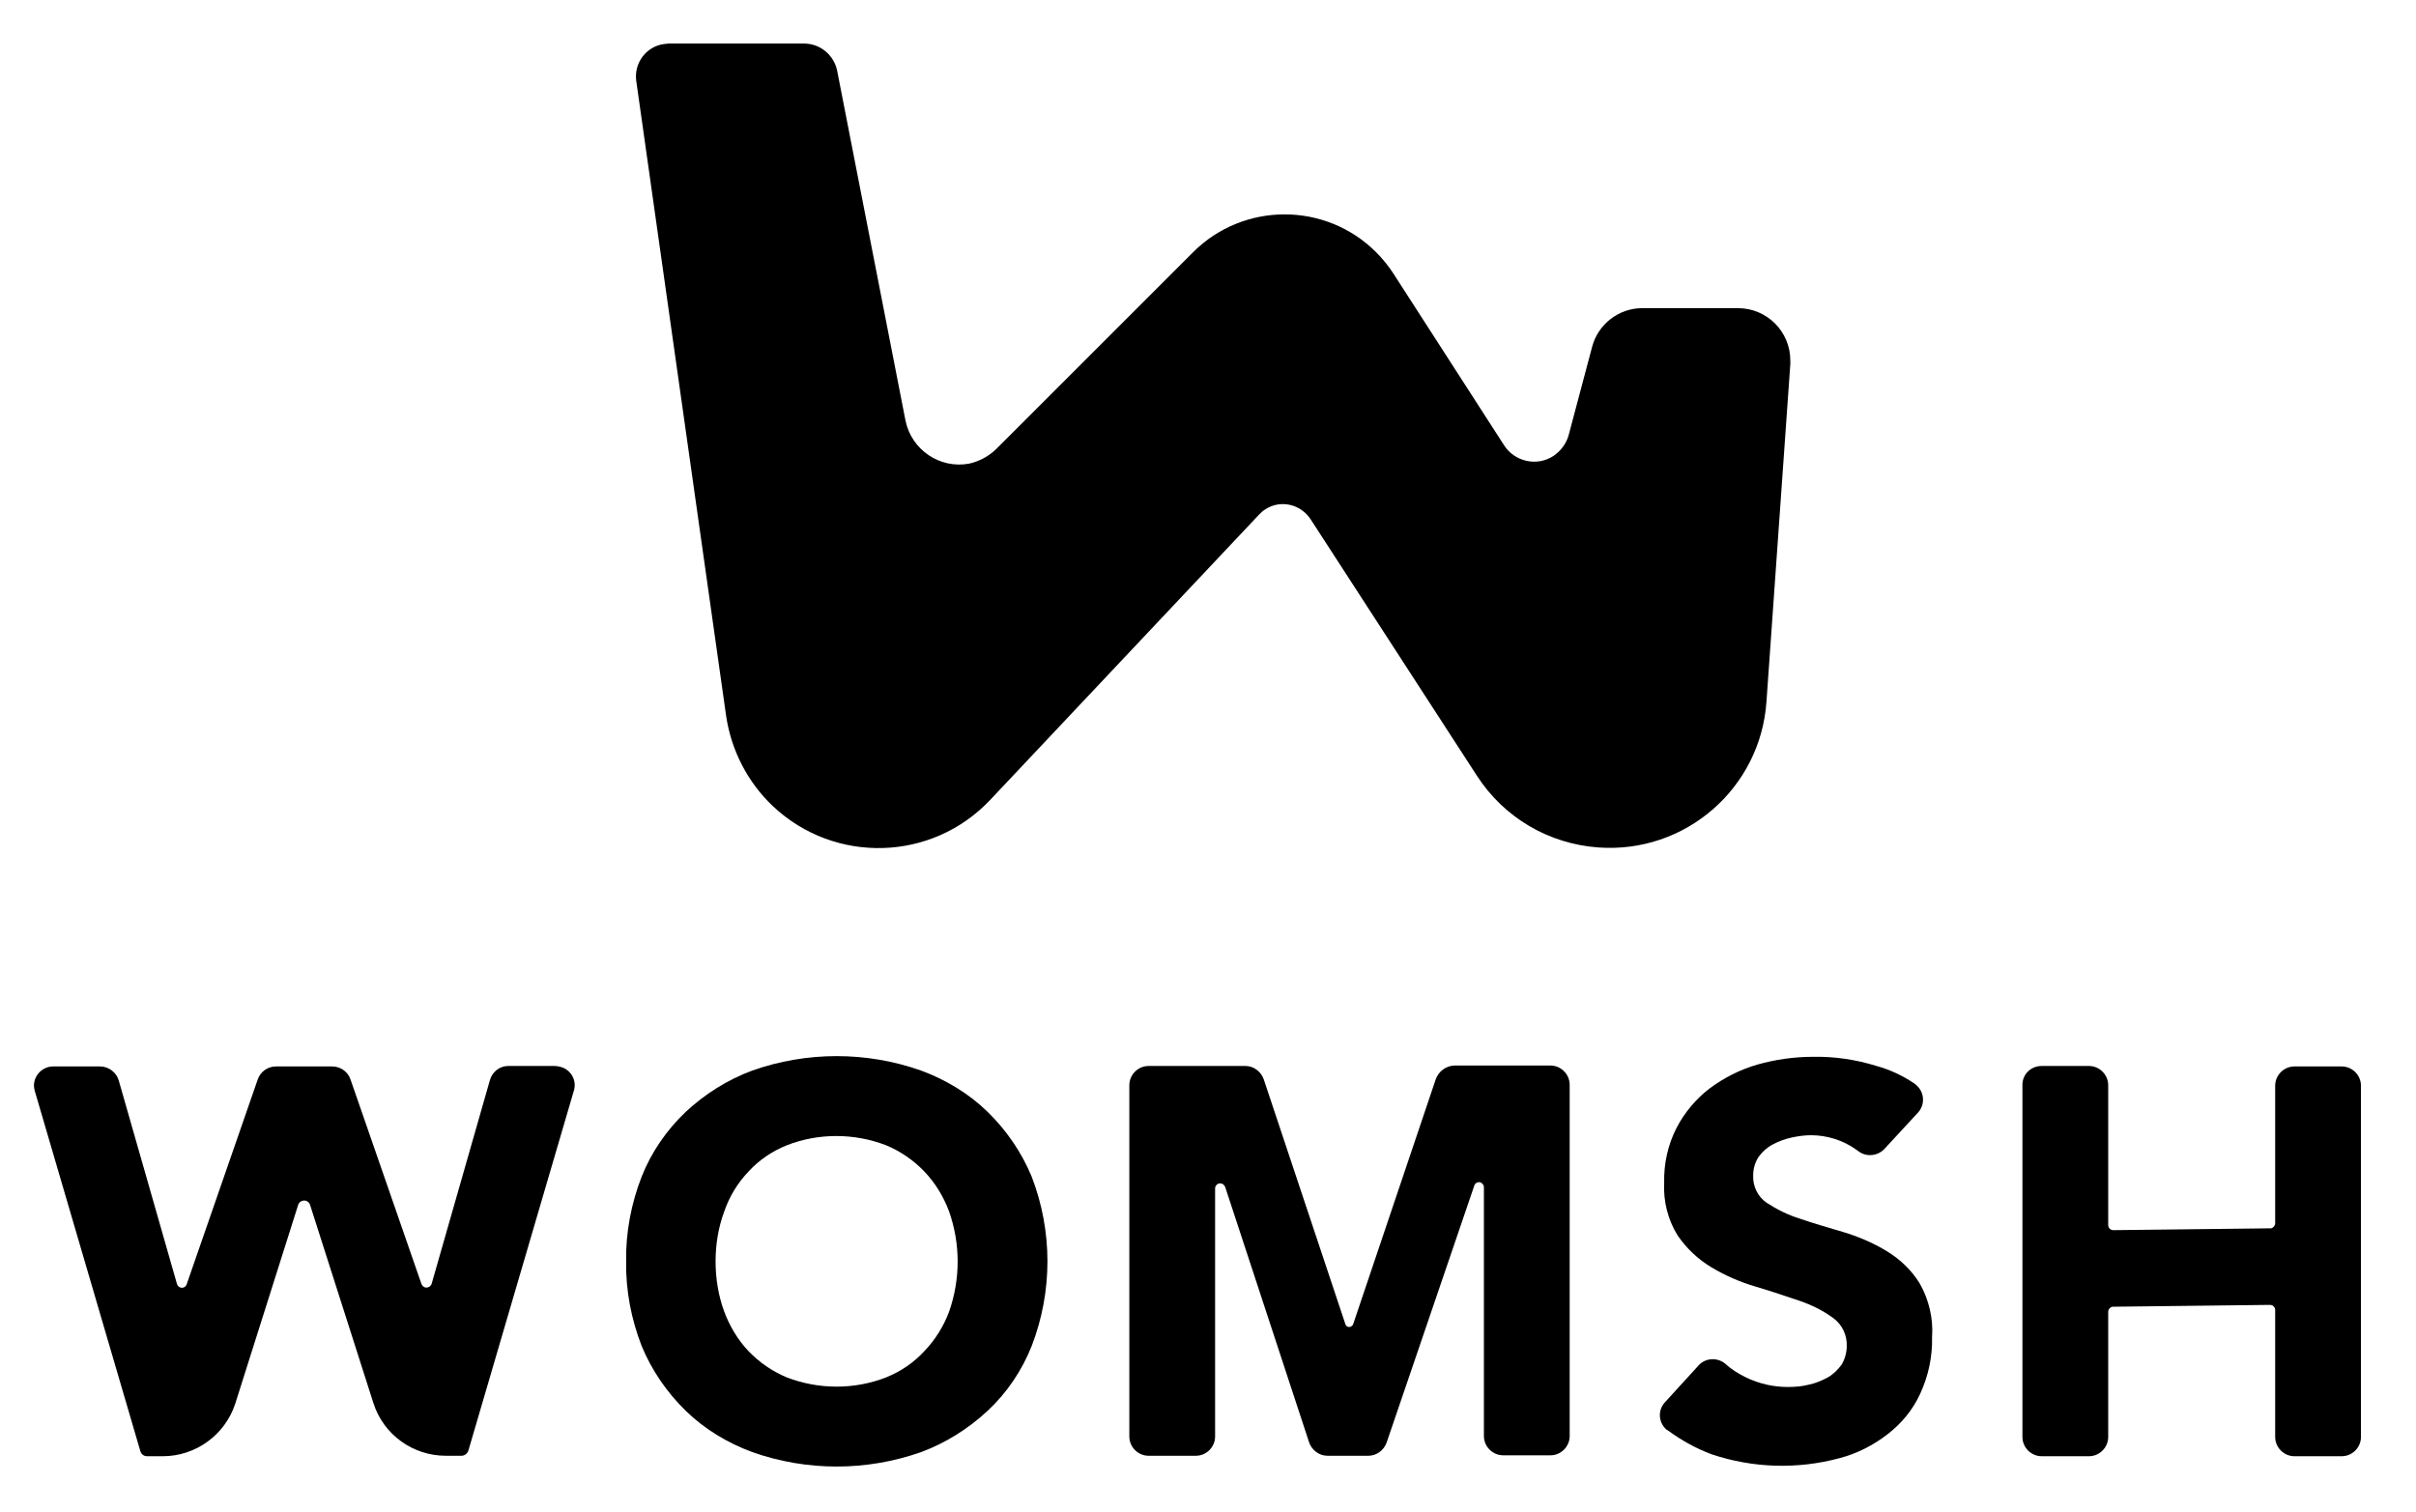
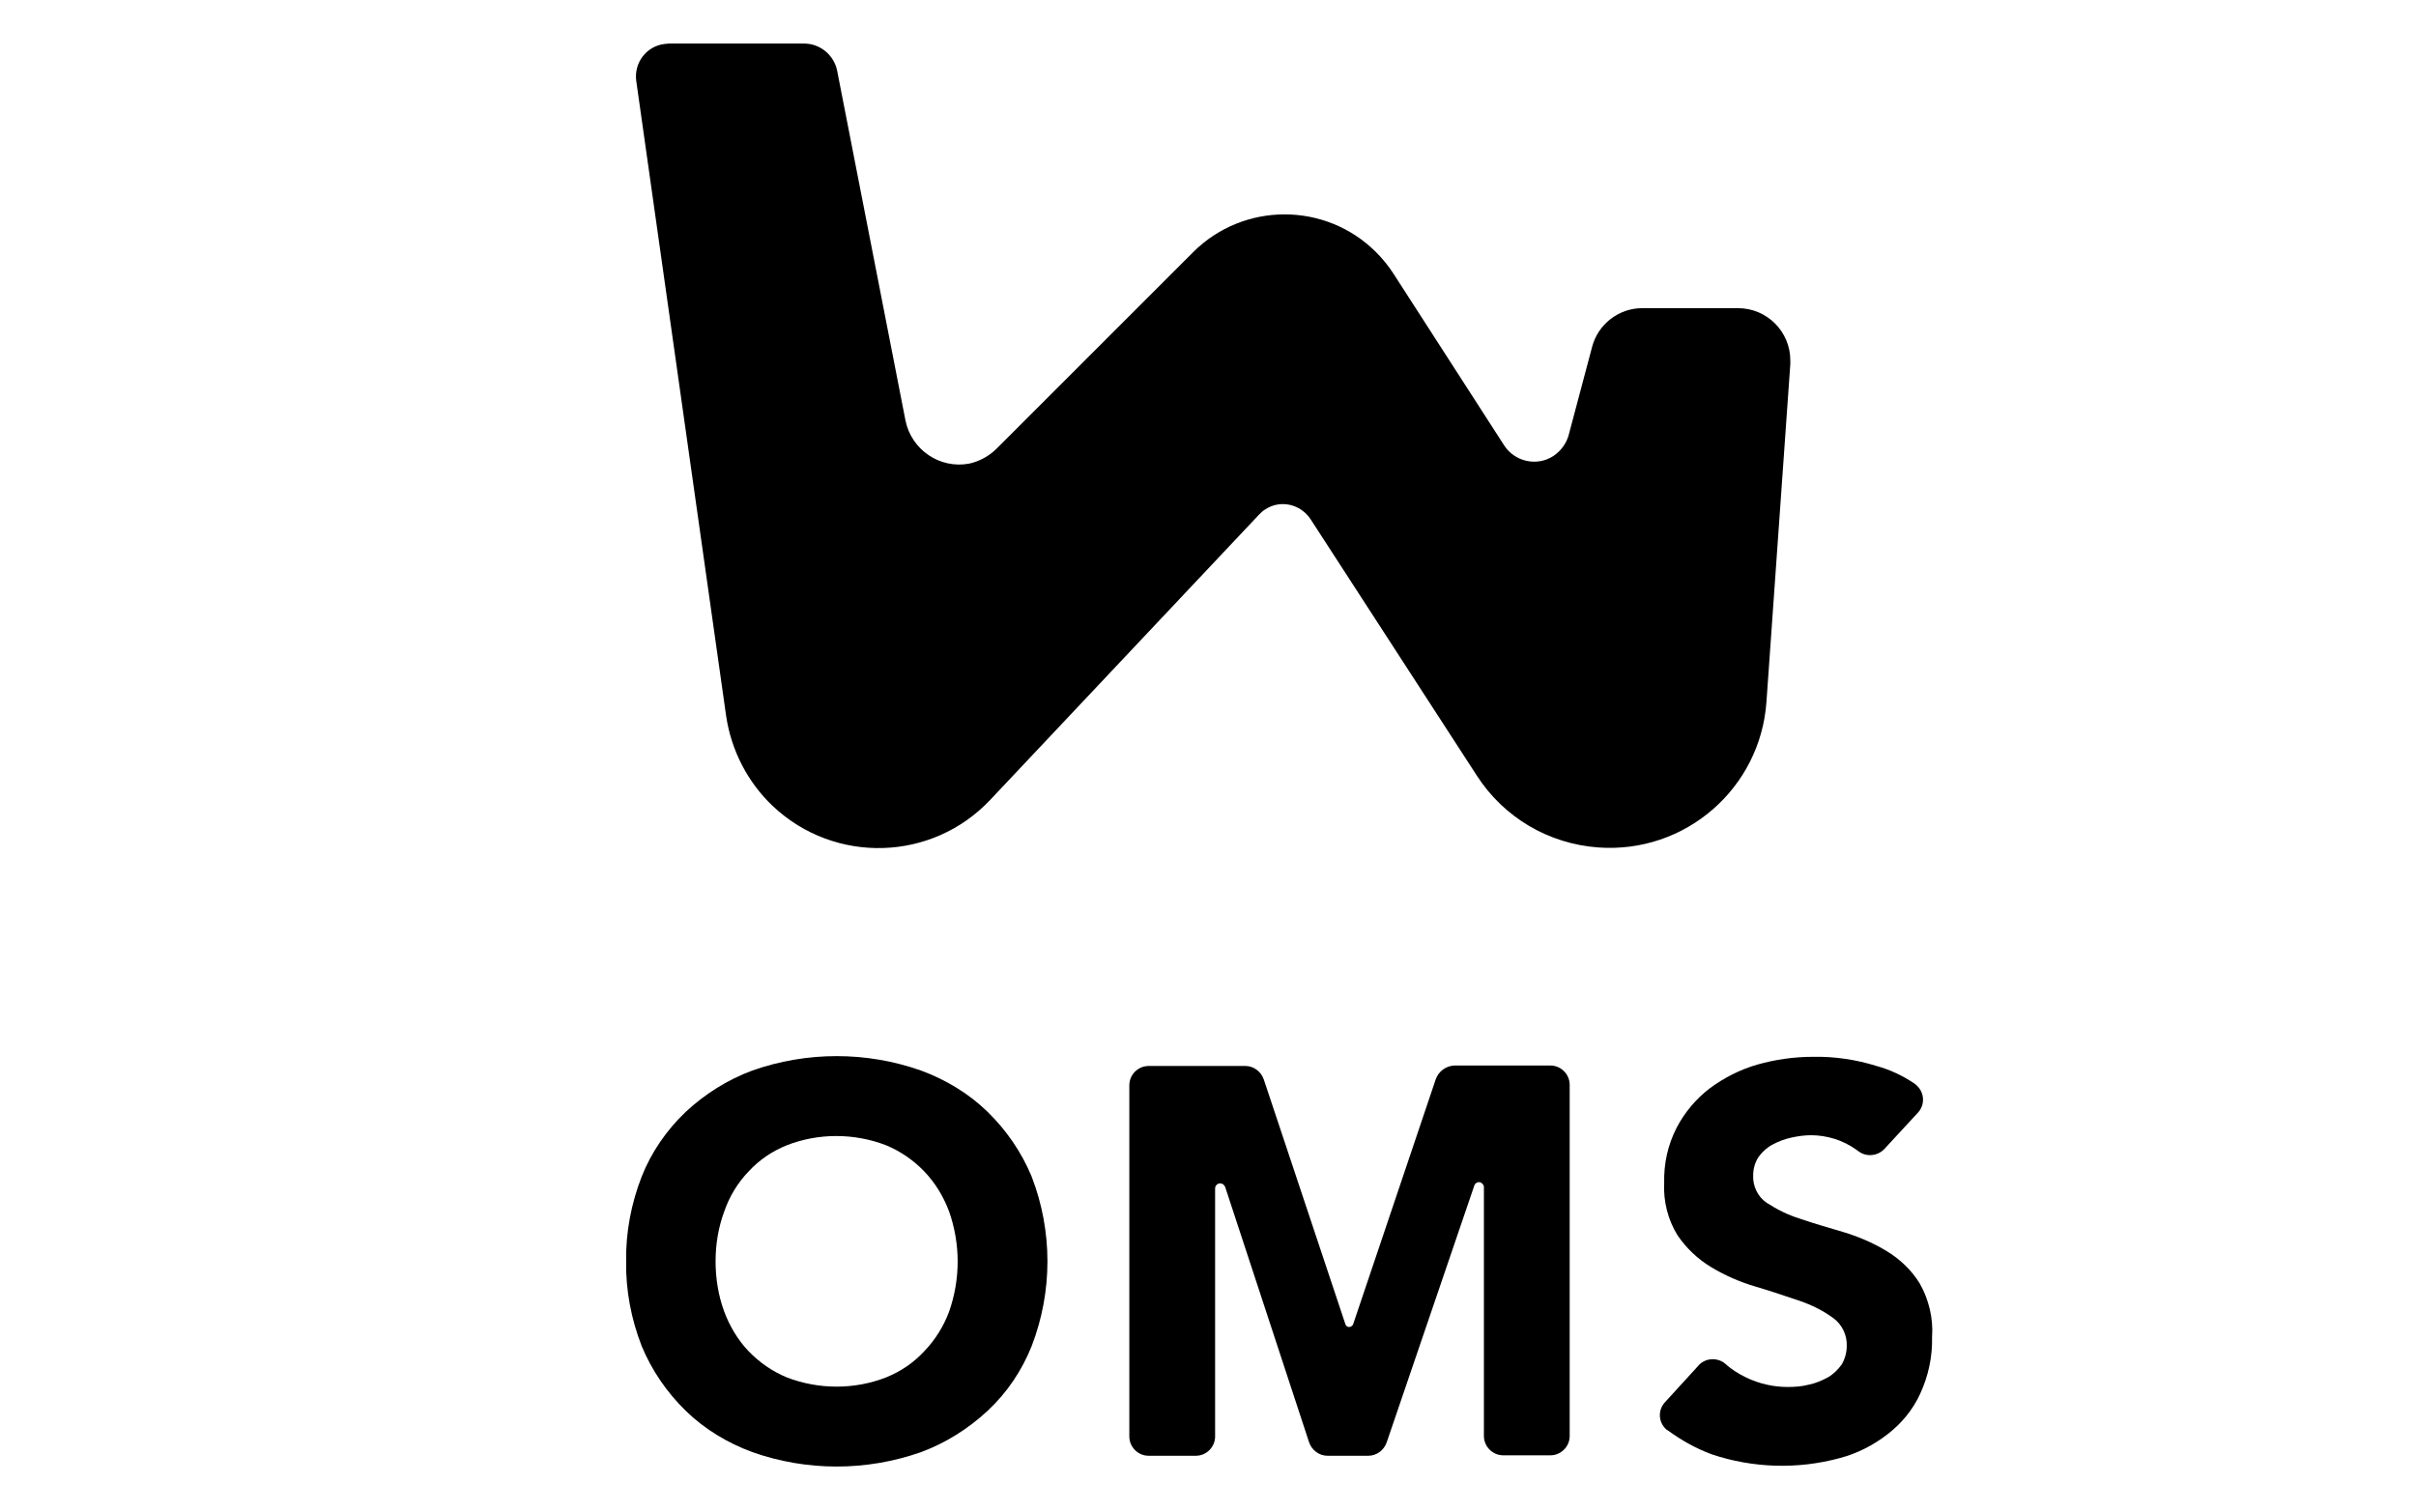
<svg xmlns="http://www.w3.org/2000/svg" version="1.1" id="Ebene_1" x="0px" y="0px" viewBox="0 0 526.7 329.8" style="enable-background:new 0 0 526.7 329.8;" xml:space="preserve">
  <g id="Group_979" transform="translate(-0.001 -0.001)">
    <g id="Group_411" transform="translate(0 44.153)">
      <path id="Path_109" d="M136.5,230.9c-0.1-6.3,1.1-12.6,3.4-18.5c2.1-5.3,5.4-10.1,9.6-14.1c4.2-3.9,9.1-7,14.5-9    c11.9-4.2,24.9-4.2,36.8,0c5.4,2,10.4,5,14.5,9c4.1,4,7.4,8.8,9.6,14.1c4.6,11.9,4.6,25.1,0,37c-2.1,5.3-5.4,10.2-9.6,14.1    c-4.2,3.9-9.1,7-14.5,9c-11.9,4.2-24.9,4.2-36.8,0c-5.4-2-10.4-5-14.5-9c-4.1-4-7.4-8.8-9.6-14.1    C137.6,243.5,136.4,237.2,136.5,230.9 M156,230.9c0,3.7,0.6,7.5,1.9,11c1.2,3.2,3,6.2,5.3,8.6c2.4,2.5,5.2,4.4,8.3,5.7    c7,2.7,14.8,2.7,21.7,0c3.2-1.3,6-3.2,8.3-5.7c2.4-2.5,4.2-5.4,5.4-8.6c2.5-7.1,2.5-14.8,0-21.9c-1.2-3.2-3-6.2-5.4-8.7    c-2.4-2.5-5.2-4.4-8.3-5.7c-7-2.7-14.8-2.7-21.7,0c-3.2,1.3-6,3.2-8.3,5.7c-2.4,2.5-4.2,5.5-5.3,8.7    C156.6,223.5,156,227.2,156,230.9" />
      <path id="Path_110" d="M313,191.2l-18,53.4c-0.2,0.5-0.7,0.7-1.1,0.6c-0.3-0.1-0.5-0.3-0.6-0.6l-17.8-53.4c-0.6-1.7-2.2-2.9-4-2.9    h-21.1c-2.3,0-4.2,1.9-4.2,4.2v76.6c0,2.3,1.9,4.2,4.2,4.2h10.3c2.3,0,4.2-1.9,4.2-4.2v-54.1c0-0.6,0.5-1.1,1.1-1.1    c0.5,0,0.9,0.3,1.1,0.8l18.3,55.7c0.6,1.7,2.2,2.9,4,2.9h8.9c1.8,0,3.4-1.2,4-2.9l19.1-56c0.2-0.6,0.8-0.9,1.4-0.7    c0.4,0.2,0.7,0.6,0.7,1v54.3c0,2.3,1.9,4.2,4.2,4.2H338c2.3,0,4.2-1.9,4.2-4.2v-76.6c0-2.3-1.9-4.2-4.2-4.2h-21    C315.2,188.3,313.6,189.5,313,191.2" />
      <path id="Path_111" d="M418.5,235.7c-1.8-2.9-4.3-5.3-7.3-7.1c-3-1.8-6.1-3.1-9.4-4.1c-3.4-1-6.5-1.9-9.4-2.9    c-2.6-0.8-5-2-7.3-3.5c-1.9-1.3-3-3.6-2.9-5.9c0-1.5,0.4-2.9,1.2-4.1c0.8-1.1,1.9-2.1,3.1-2.7c1.3-0.7,2.7-1.2,4.1-1.5    c1.4-0.3,2.8-0.5,4.2-0.5c3.5,0,7,1.1,9.8,3.1l0.7,0.5c1.7,1.2,4.1,0.9,5.5-0.6l7.3-7.9c1.6-1.7,1.5-4.4-0.3-6    c-0.2-0.2-0.3-0.3-0.5-0.4c-2.5-1.7-5.3-3-8.2-3.8c-4.5-1.4-9.2-2.1-13.9-2c-4.1,0-8.2,0.6-12.1,1.7c-3.8,1.1-7.3,2.9-10.4,5.2    c-3,2.3-5.5,5.3-7.2,8.6c-1.9,3.7-2.8,7.8-2.7,12c-0.2,4,0.8,8,2.9,11.4c1.9,2.8,4.4,5.2,7.4,7c3,1.8,6.2,3.2,9.6,4.2    c3.4,1,6.6,2.1,9.6,3.1c2.6,0.9,5.1,2.1,7.4,3.8c1.9,1.4,3,3.7,2.9,6.1c0,1.4-0.4,2.8-1.1,4c-0.8,1.1-1.8,2.1-3,2.8    c-1.3,0.7-2.7,1.3-4.2,1.6c-1.5,0.4-3.1,0.5-4.6,0.5c-3.1,0-6.2-0.7-9.1-2.1c-1.6-0.8-3.1-1.7-4.4-2.9c-1.7-1.5-4.4-1.4-5.9,0.3    l-7.3,8c-1.6,1.7-1.5,4.3,0.2,5.9c0.1,0.1,0.2,0.2,0.3,0.2c3,2.2,6.2,4,9.7,5.3c9,3,18.7,3.3,27.9,0.8c3.8-1,7.3-2.8,10.4-5.2    c3-2.3,5.5-5.3,7.1-8.8c1.8-3.9,2.7-8.1,2.6-12.4C421.5,243.4,420.5,239.2,418.5,235.7" />
-       <path id="Path_112" d="M445.1,188.3h10.3c2.3,0,4.2,1.9,4.2,4.2V223c0,0.6,0.5,1.1,1.1,1.1c0.1,0,0.2,0,0.2,0l34.2-0.4    c0.5-0.1,0.9-0.6,0.9-1.1v-30c0-2.3,1.9-4.2,4.2-4.2h10.3c2.3,0,4.2,1.9,4.2,4.2v76.6c0,2.3-1.9,4.2-4.2,4.2h-10.3    c-2.3,0-4.2-1.9-4.2-4.2v-27.7c0-0.6-0.5-1.1-1.1-1.1c-0.1,0-0.2,0-0.2,0l-34.2,0.4c-0.5,0.1-0.9,0.6-0.9,1.1v27.3    c0,2.3-1.9,4.2-4.2,4.2h-10.3c-2.3,0-4.2-1.9-4.2-4.2v-76.6C440.8,190.2,442.7,188.3,445.1,188.3" />
-       <path id="Path_113" d="M106.8,191.4l-12.7,44.4c-0.2,0.6-0.8,0.9-1.4,0.8c-0.4-0.1-0.6-0.4-0.8-0.7l-15.5-44.7    c-0.6-1.7-2.2-2.8-4-2.8H60.2c-1.8,0-3.4,1.1-4,2.8l-15.5,44.7c-0.2,0.6-0.8,0.9-1.4,0.7c-0.3-0.1-0.6-0.4-0.7-0.7l-12.7-44.4    c-0.5-1.8-2.2-3.1-4.1-3.1H11.6c-2.3,0-4.2,1.9-4.2,4.2c0,0.4,0.1,0.8,0.2,1.2l23,78.5c0.2,0.7,0.8,1.1,1.5,1.1h3.4    c7.2,0,13.6-4.7,15.8-11.5L65,218.6c0.2-0.7,1-1.1,1.7-0.9c0.4,0.1,0.8,0.5,0.9,0.9l13.8,43.2c2.2,6.9,8.6,11.5,15.8,11.5h3.4    c0.7,0,1.3-0.5,1.5-1.1l23-78.5c0.7-2.2-0.6-4.6-2.9-5.2c-0.4-0.1-0.8-0.2-1.2-0.2h-10.2C108.9,188.3,107.3,189.6,106.8,191.4" />
    </g>
    <path id="Path_114" d="M217.3,97.8l42.8-42.8c11-11,28.9-11,39.9,0c1.4,1.4,2.7,3,3.8,4.7l24.1,37.4c2.3,3.6,7.2,4.7,10.8,2.3   c1.6-1.1,2.8-2.7,3.3-4.6l5.1-19.2c1.3-4.9,5.8-8.4,10.9-8.4h20.9c6.3,0,11.4,5.1,11.4,11.4c0,0.3,0,0.5,0,0.8l-5.2,73.6   c-1.3,18.9-17.7,33.2-36.7,31.8c-10.8-0.8-20.5-6.5-26.4-15.6l-36.3-56c-2.2-3.3-6.6-4.3-9.9-2.1c-0.5,0.3-0.9,0.7-1.3,1.1   l-58.6,62.2c-12.7,13.5-33.9,14.1-47.4,1.4c-5.5-5.2-9.1-12.2-10.2-19.7L138.7,17.6c-0.5-3.9,2.2-7.5,6.1-8c0.3,0,0.7-0.1,1-0.1   h29.5c3.5,0,6.5,2.5,7.2,5.9l14.9,76.3c1.3,6.4,7.5,10.6,13.9,9.4C213.5,100.6,215.6,99.5,217.3,97.8" />
  </g>
</svg>